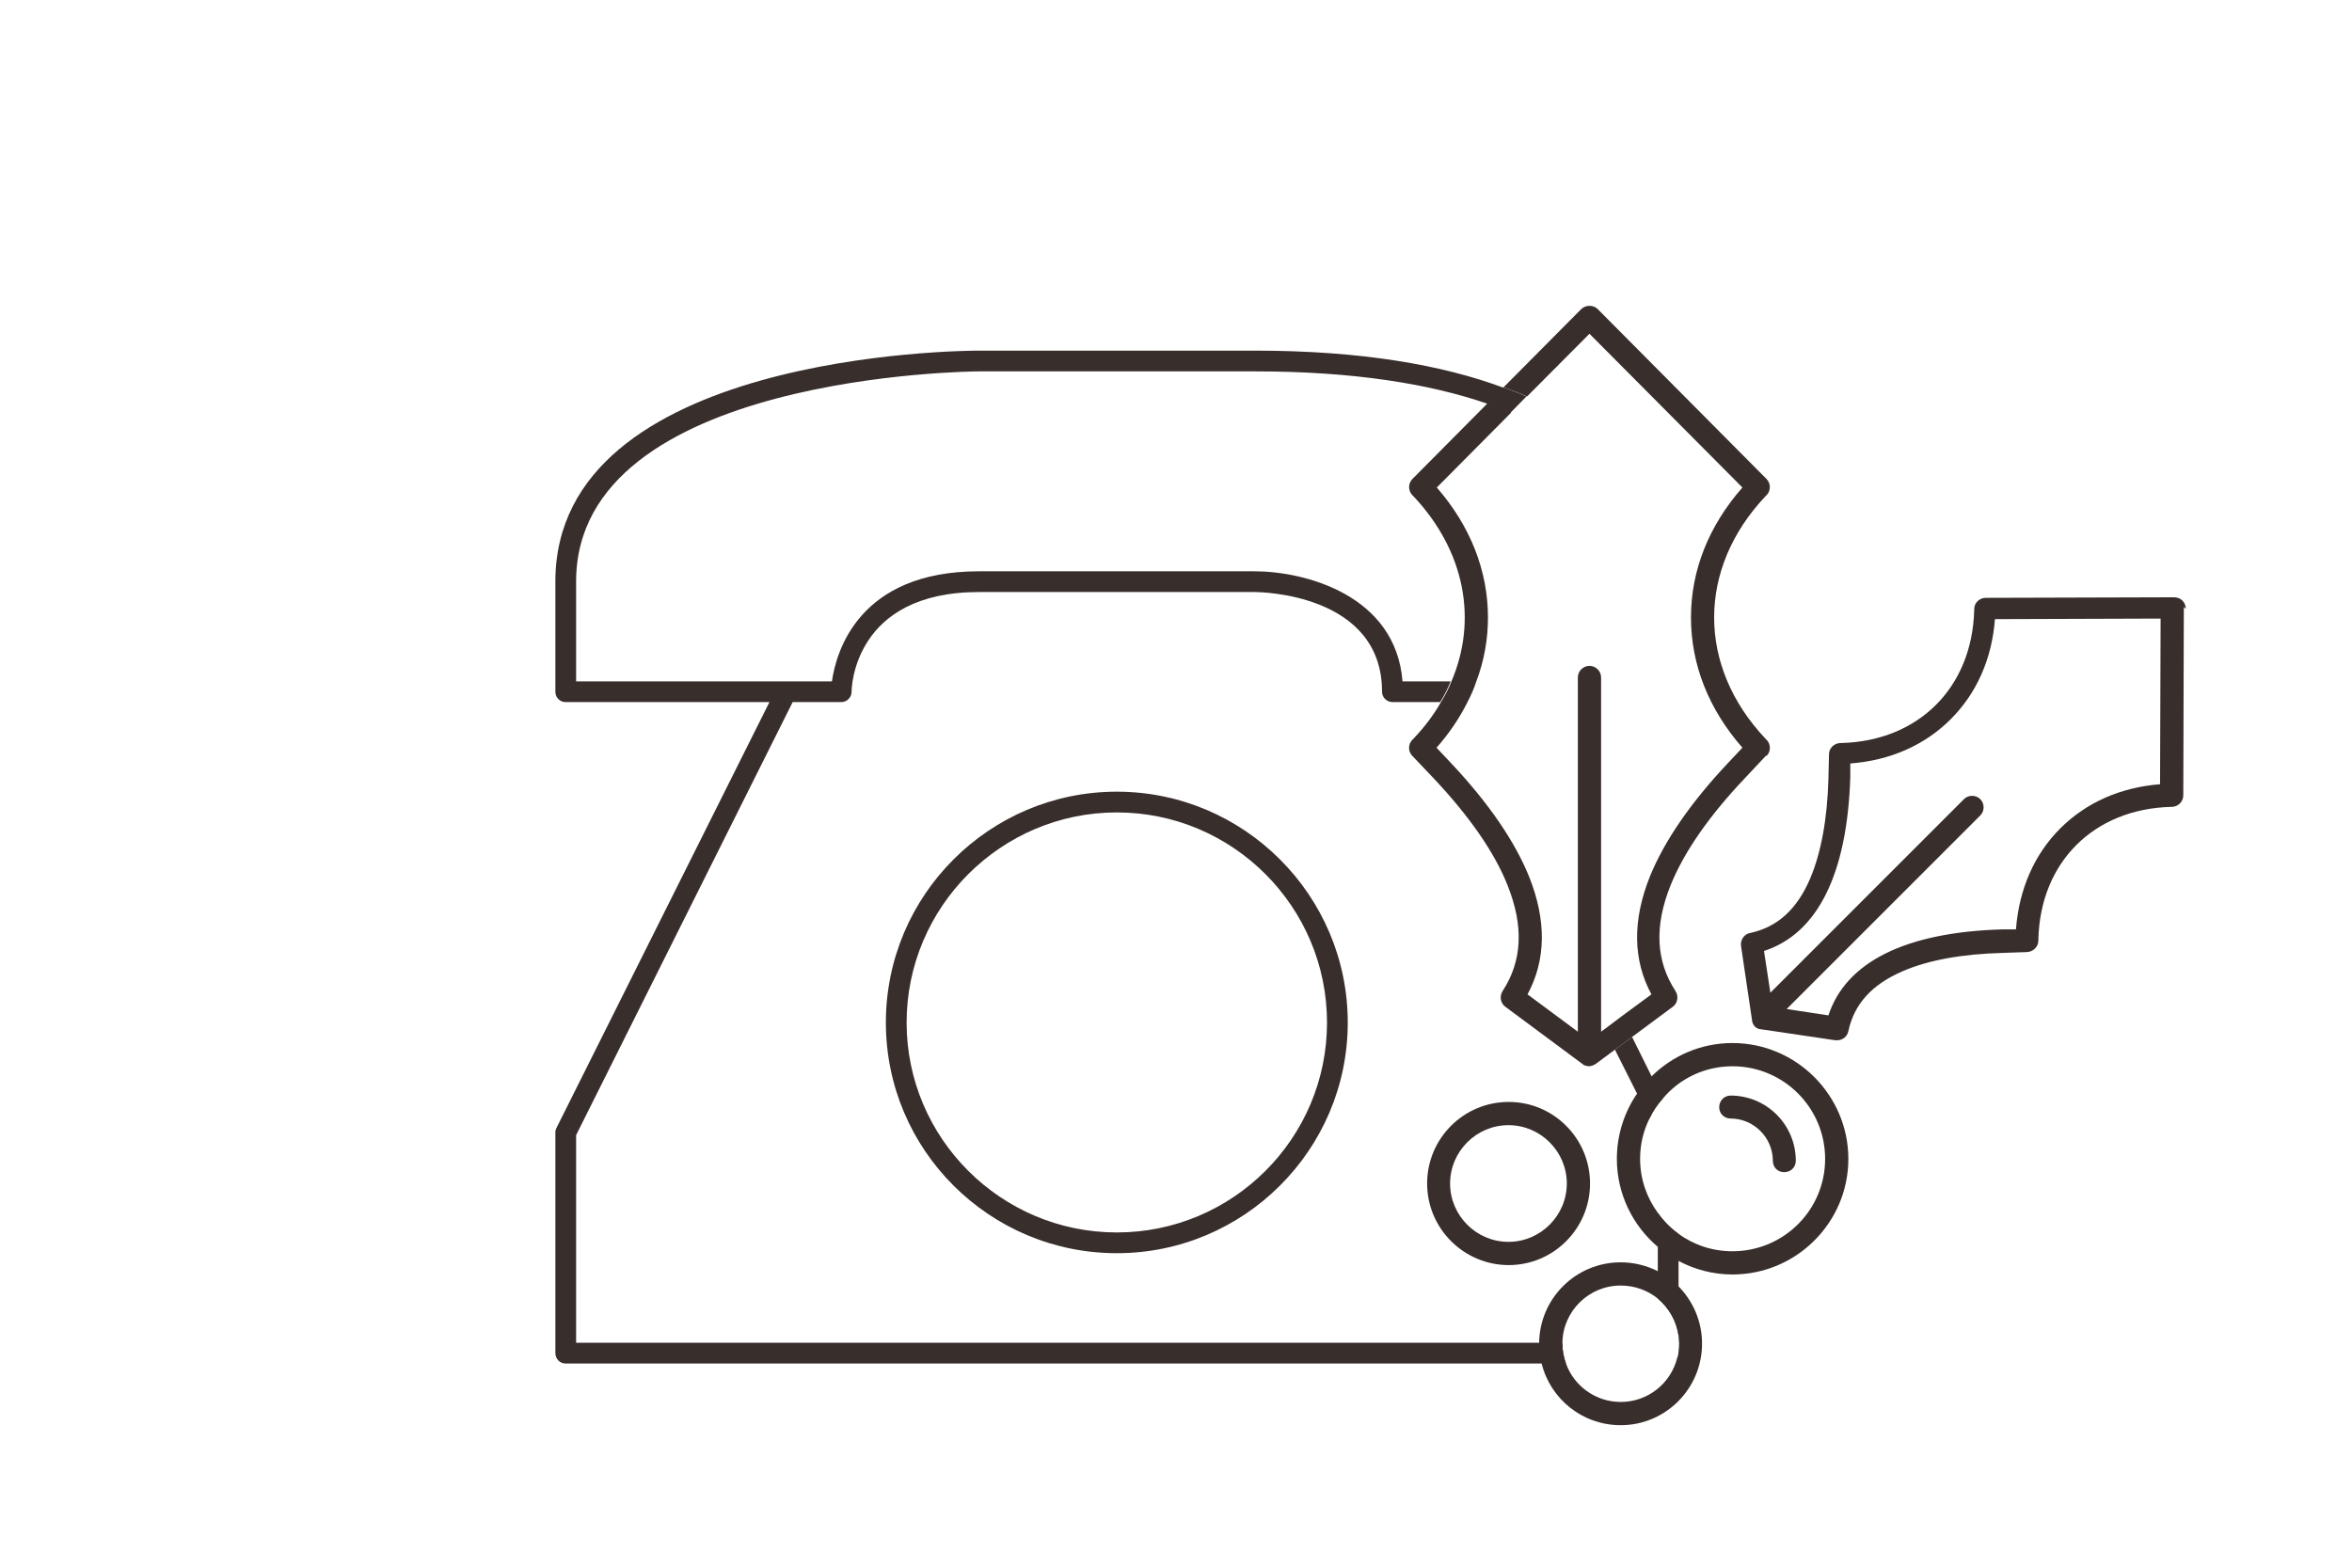
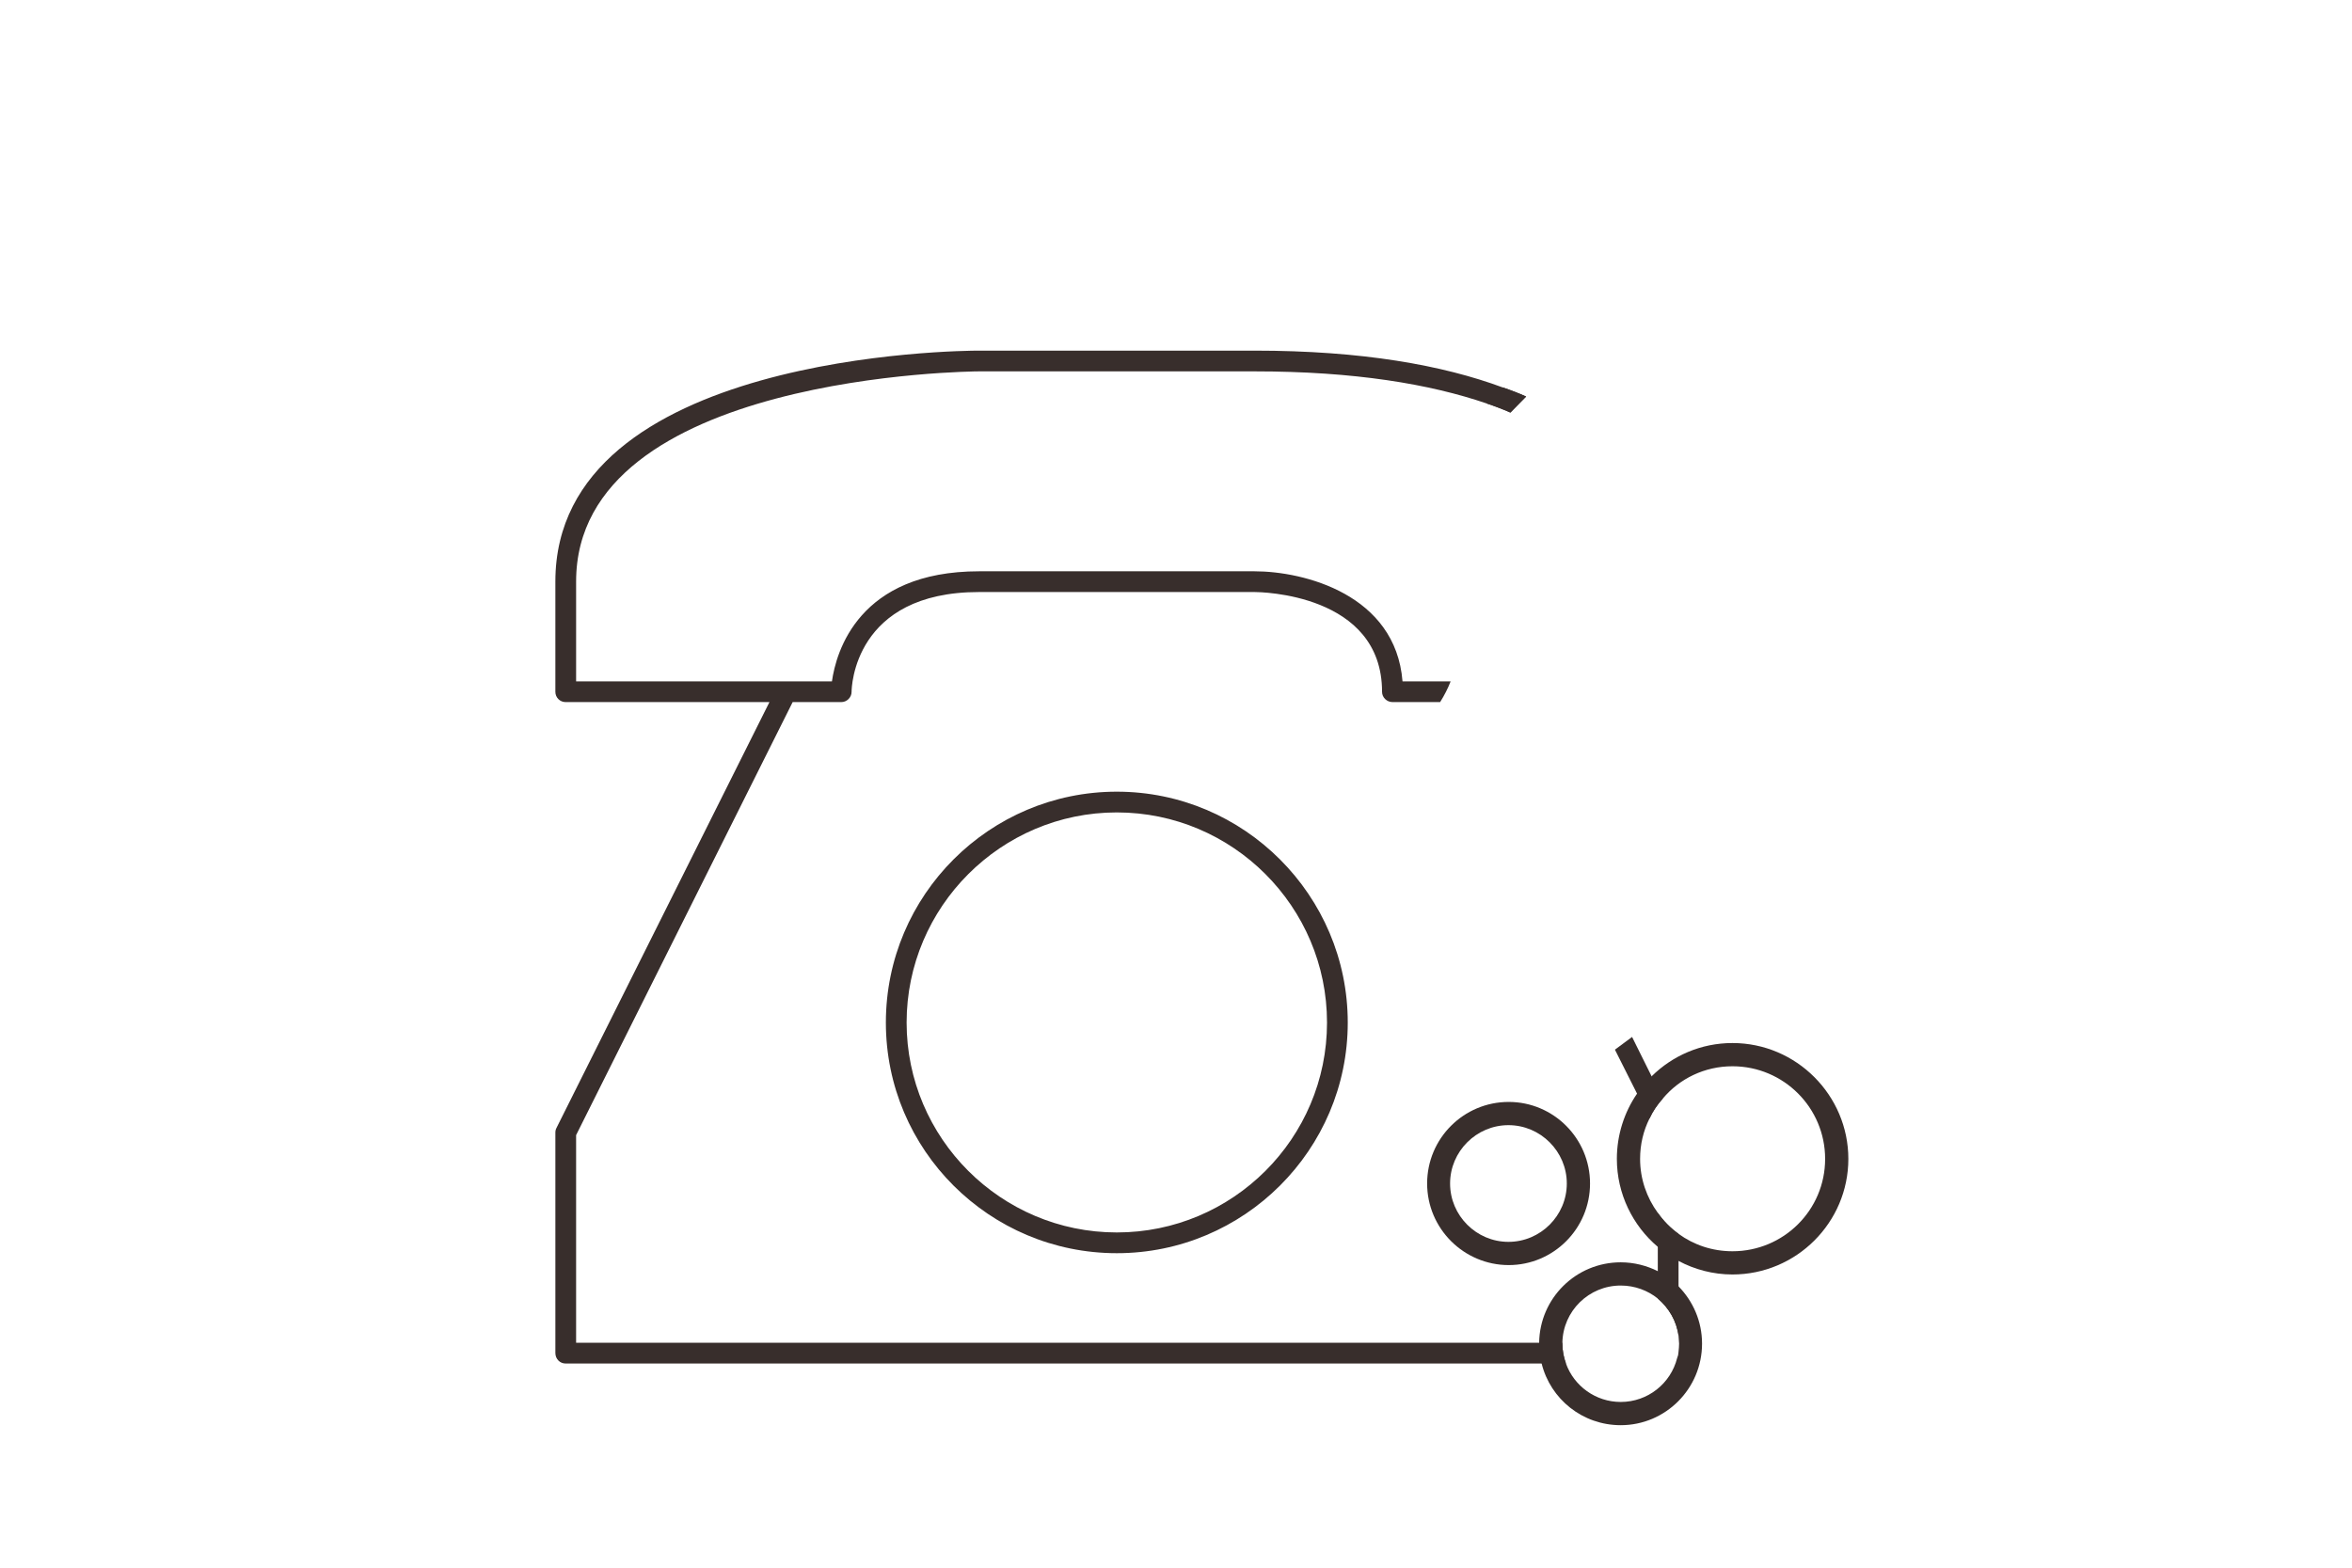
<svg xmlns="http://www.w3.org/2000/svg" viewBox="0 0 85.04 56.69" data-sanitized-data-name="Livello 1" data-name="Livello 1" id="Livello_1">
  <defs>
    <style>
      .cls-1 {
        fill: #382e2c;
      }
    </style>
  </defs>
  <path d="M40.38,28.63c-4.6,0-8.35,3.74-8.35,8.35s3.75,8.34,8.35,8.34,8.35-3.74,8.35-8.34-3.75-8.35-8.35-8.35ZM40.38,44.57c-4.19,0-7.6-3.41-7.6-7.59s3.41-7.6,7.6-7.6,7.6,3.41,7.6,7.6-3.41,7.59-7.6,7.59ZM40.38,28.63c-4.6,0-8.35,3.74-8.35,8.35s3.75,8.34,8.35,8.34,8.35-3.74,8.35-8.34-3.75-8.35-8.35-8.35ZM40.38,44.57c-4.19,0-7.6-3.41-7.6-7.59s3.41-7.6,7.6-7.6,7.6,3.41,7.6,7.6-3.41,7.59-7.6,7.59ZM40.38,28.63c-4.6,0-8.35,3.74-8.35,8.35s3.75,8.34,8.35,8.34,8.35-3.74,8.35-8.34-3.75-8.35-8.35-8.35ZM40.38,44.57c-4.19,0-7.6-3.41-7.6-7.59s3.41-7.6,7.6-7.6,7.6,3.41,7.6,7.6-3.41,7.59-7.6,7.59ZM40.38,28.63c-4.6,0-8.35,3.74-8.35,8.35s3.75,8.34,8.35,8.34,8.35-3.74,8.35-8.34-3.75-8.35-8.35-8.35ZM40.38,44.57c-4.19,0-7.6-3.41-7.6-7.59s3.41-7.6,7.6-7.6,7.6,3.41,7.6,7.6-3.41,7.59-7.6,7.59ZM60.69,48.93v-.05s-.01.07-.01.1c.01-.02.01-.04.01-.05ZM59.94,43.86v3.1c.4.34.68.81.75,1.35v-3.69c-.29-.21-.54-.46-.75-.76ZM56.49,48.56H20.83v-7.51l7.83-15.66h1.76c.2,0,.37-.17.37-.37,0-.15.08-3.61,4.61-3.61h9.96c.19,0,4.61.05,4.61,3.61,0,.2.17.37.38.37h1.72c.15-.24.28-.49.38-.75h-1.74c-.25-3.14-3.56-3.98-5.35-3.98h-9.96c-4.36,0-5.17,2.92-5.32,3.98h-9.25v-3.61c0-7.51,14.42-7.6,14.57-7.6h9.96c3.62,0,6.34.46,8.39,1.16.3.1.59.21.86.33l.57-.58c-.27-.12-.55-.23-.85-.33-2.16-.8-5.07-1.33-8.97-1.33h-9.96c-.63,0-15.32.1-15.32,8.35v3.99c0,.2.16.37.37.37h7.37l-7.7,15.4c-.03.06-.04.11-.04.17v7.97c0,.21.16.38.37.38h36.17c-.08-.22-.13-.46-.13-.72v-.03ZM40.38,28.63c-4.6,0-8.35,3.74-8.35,8.35s3.75,8.34,8.35,8.34,8.35-3.74,8.35-8.34-3.75-8.35-8.35-8.35ZM40.38,44.57c-4.19,0-7.6-3.41-7.6-7.59s3.41-7.6,7.6-7.6,7.6,3.41,7.6,7.6-3.41,7.59-7.6,7.59ZM59.72,38.93h0s-.71-1.43-.71-1.43l-.62.46.8,1.59.45.9c.12-.26.28-.5.48-.72l-.4-.8ZM40.38,28.63c-4.6,0-8.35,3.74-8.35,8.35s3.75,8.34,8.35,8.34,8.35-3.74,8.35-8.34-3.75-8.35-8.35-8.35ZM40.38,44.57c-4.19,0-7.6-3.41-7.6-7.59s3.41-7.6,7.6-7.6,7.6,3.41,7.6,7.6-3.41,7.59-7.6,7.59ZM40.38,28.63c-4.6,0-8.35,3.74-8.35,8.35s3.75,8.34,8.35,8.34,8.35-3.74,8.35-8.34-3.75-8.35-8.35-8.35ZM40.38,44.57c-4.19,0-7.6-3.41-7.6-7.59s3.41-7.6,7.6-7.6,7.6,3.41,7.6,7.6-3.41,7.59-7.6,7.59ZM40.38,28.63c-4.6,0-8.35,3.74-8.35,8.35s3.75,8.34,8.35,8.34,8.35-3.74,8.35-8.34-3.75-8.35-8.35-8.35ZM40.38,44.57c-4.19,0-7.6-3.41-7.6-7.59s3.41-7.6,7.6-7.6,7.6,3.41,7.6,7.6-3.41,7.59-7.6,7.59ZM40.38,28.63c-4.6,0-8.35,3.74-8.35,8.35s3.75,8.34,8.35,8.34,8.35-3.74,8.35-8.34-3.75-8.35-8.35-8.35ZM40.38,44.57c-4.19,0-7.6-3.41-7.6-7.59s3.41-7.6,7.6-7.6,7.6,3.41,7.6,7.6-3.41,7.59-7.6,7.59ZM40.38,28.63c-4.6,0-8.35,3.74-8.35,8.35s3.75,8.34,8.35,8.34,8.35-3.74,8.35-8.34-3.75-8.35-8.35-8.35ZM40.38,44.57c-4.19,0-7.6-3.41-7.6-7.59s3.41-7.6,7.6-7.6,7.6,3.41,7.6,7.6-3.41,7.59-7.6,7.59Z" class="cls-1" />
  <g>
-     <path d="M78.96,21.95l-.02,6.81c0,.23-.18.41-.41.42h-.05c-2.78.08-4.71,2-4.78,4.79v.05c0,.22-.19.4-.41.41l-.87.03c-1.48.04-2.7.26-3.62.66-1.12.48-1.76,1.19-1.97,2.17-.04.2-.21.33-.41.33-.02,0-.04,0-.06,0l-2.7-.4s0,0,0,0c-.02,0-.04,0-.06-.01,0,0,0,0,0,0-.02,0-.04-.01-.05-.02,0,0,0,0,0,0-.02,0-.03-.02-.05-.03,0,0,0,0-.01,0-.02-.01-.03-.02-.04-.04-.01-.01-.03-.03-.04-.05,0,0,0,0,0,0-.01-.02-.02-.03-.03-.05,0,0,0,0,0,0,0-.02-.02-.04-.02-.05,0,0,0,0,0,0,0-.02-.01-.04-.01-.06,0,0,0,0,0,0l-.4-2.7c-.03-.22.11-.43.33-.47.98-.21,1.69-.85,2.17-1.97.39-.92.62-2.14.66-3.62l.02-.87c0-.22.18-.4.41-.41h.05c2.78-.08,4.71-2,4.79-4.79v-.05c0-.23.19-.41.42-.41l6.81-.02c.11,0,.22.04.3.12.08.08.12.19.12.3ZM78.1,28.36l.02-5.99-5.99.02c-.11,1.44-.66,2.68-1.6,3.62s-2.19,1.49-3.63,1.6v.49c-.11,3.5-1.18,5.66-3.12,6.29l.23,1.51,7-7c.16-.16.43-.16.59,0,.16.16.16.43,0,.59l-7,7,1.51.23c.63-1.93,2.79-3.01,6.29-3.11h.49c.11-1.45.66-2.71,1.6-3.65s2.19-1.49,3.62-1.6Z" class="cls-1" />
    <path d="M62.64,37.72c-1.14,0-2.17.46-2.92,1.2h0c-.2.19-.37.4-.53.63-.46.67-.73,1.49-.73,2.36,0,1.27.58,2.42,1.48,3.18.23.2.48.37.75.51.58.31,1.25.49,1.95.49,2.31,0,4.19-1.88,4.19-4.18s-1.88-4.19-4.19-4.19ZM62.64,45.25c-.73,0-1.4-.23-1.95-.63-.29-.21-.54-.46-.75-.76-.4-.55-.64-1.22-.64-1.95,0-.53.12-1.02.34-1.46.12-.26.28-.5.48-.72.6-.72,1.51-1.17,2.52-1.17,1.85,0,3.35,1.5,3.35,3.35s-1.5,3.34-3.35,3.34Z" class="cls-1" />
-     <path d="M64.93,41.98c0,.23-.18.41-.42.41s-.41-.18-.41-.41c0-.84-.69-1.53-1.53-1.53-.23,0-.41-.18-.41-.41s.18-.42.41-.42c1.31,0,2.36,1.06,2.36,2.36Z" class="cls-1" />
    <path d="M54.33,14.01l-.58.58c.3.1.59.21.86.33l.57-.58c-.27-.12-.55-.23-.85-.33Z" class="cls-1" />
-     <path d="M63.85,27.33l-.76.81c-1.31,1.38-2.21,2.69-2.69,3.88-.59,1.48-.53,2.73.18,3.82.12.19.08.44-.1.57l-1.47,1.09-.62.46-.7.52s-.04.02-.06.03h0s-.04.02-.06.03c-.02,0-.04.01-.06.01h0s-.04.01-.06.01-.04,0-.06-.01h0s-.04-.01-.06-.01c-.02-.01-.04-.02-.06-.02h0s-.04-.03-.05-.04h0l-2.79-2.07c-.18-.13-.22-.38-.1-.57.71-1.09.77-2.34.18-3.82-.47-1.19-1.38-2.5-2.68-3.88l-.77-.81c-.15-.16-.15-.41,0-.57l.05-.05c.4-.42.73-.86.99-1.32.15-.24.28-.49.38-.75.95-2.22.49-4.71-1.37-6.69l-.05-.05c-.15-.16-.15-.42.01-.58l2.71-2.73c.3.1.59.21.86.33l-2.69,2.71c1.21,1.39,1.85,3.01,1.85,4.7,0,.79-.14,1.57-.42,2.31-.08.25-.19.5-.32.75-.29.58-.66,1.13-1.12,1.65l.49.52c1.38,1.46,2.34,2.86,2.86,4.15.63,1.58.61,3.01-.06,4.25l1.82,1.35v-12.81c0-.23.19-.42.42-.42s.42.19.42.42v12.81l.15-.11.61-.46,1.06-.78c-.67-1.24-.69-2.67-.06-4.25.52-1.29,1.48-2.69,2.86-4.15l.49-.52c-1.22-1.39-1.86-3.01-1.86-4.71s.64-3.31,1.86-4.7l-5.53-5.56-2.26,2.27c-.27-.12-.55-.23-.85-.33l2.81-2.83c.08-.08.19-.12.3-.12s.22.04.3.12l6.1,6.14c.16.16.16.42.01.58l-.05.05c-2.47,2.62-2.47,6.14,0,8.76l.05.05c.15.16.15.41,0,.57Z" class="cls-1" />
    <path d="M60.69,46.52c-.22-.22-.47-.4-.75-.55-.4-.2-.86-.32-1.34-.32-1.62,0-2.93,1.3-2.95,2.91v.03c0,.25.03.49.09.72.32,1.29,1.48,2.23,2.86,2.23,1.62,0,2.94-1.32,2.94-2.95,0-.81-.33-1.54-.85-2.07ZM60.68,48.98s-.02.09-.04.13c-.23.92-1.06,1.59-2.04,1.59-.91,0-1.69-.58-1.98-1.39-.08-.22-.13-.46-.13-.72v-.03c.02-1.15.96-2.07,2.11-2.07.51,0,.98.18,1.34.47.4.34.68.81.75,1.35,0,.09.02.19.02.28,0,.1-.01.19-.02.29,0,.03-.01.07-.01.1Z" class="cls-1" />
    <path d="M54.55,39.85c1.62,0,2.94,1.32,2.94,2.95s-1.32,2.95-2.94,2.95-2.95-1.32-2.95-2.95,1.32-2.95,2.95-2.95ZM56.65,42.8c0-1.16-.95-2.11-2.11-2.11s-2.11.95-2.11,2.11.95,2.11,2.11,2.11,2.11-.95,2.11-2.11Z" class="cls-1" />
  </g>
</svg>